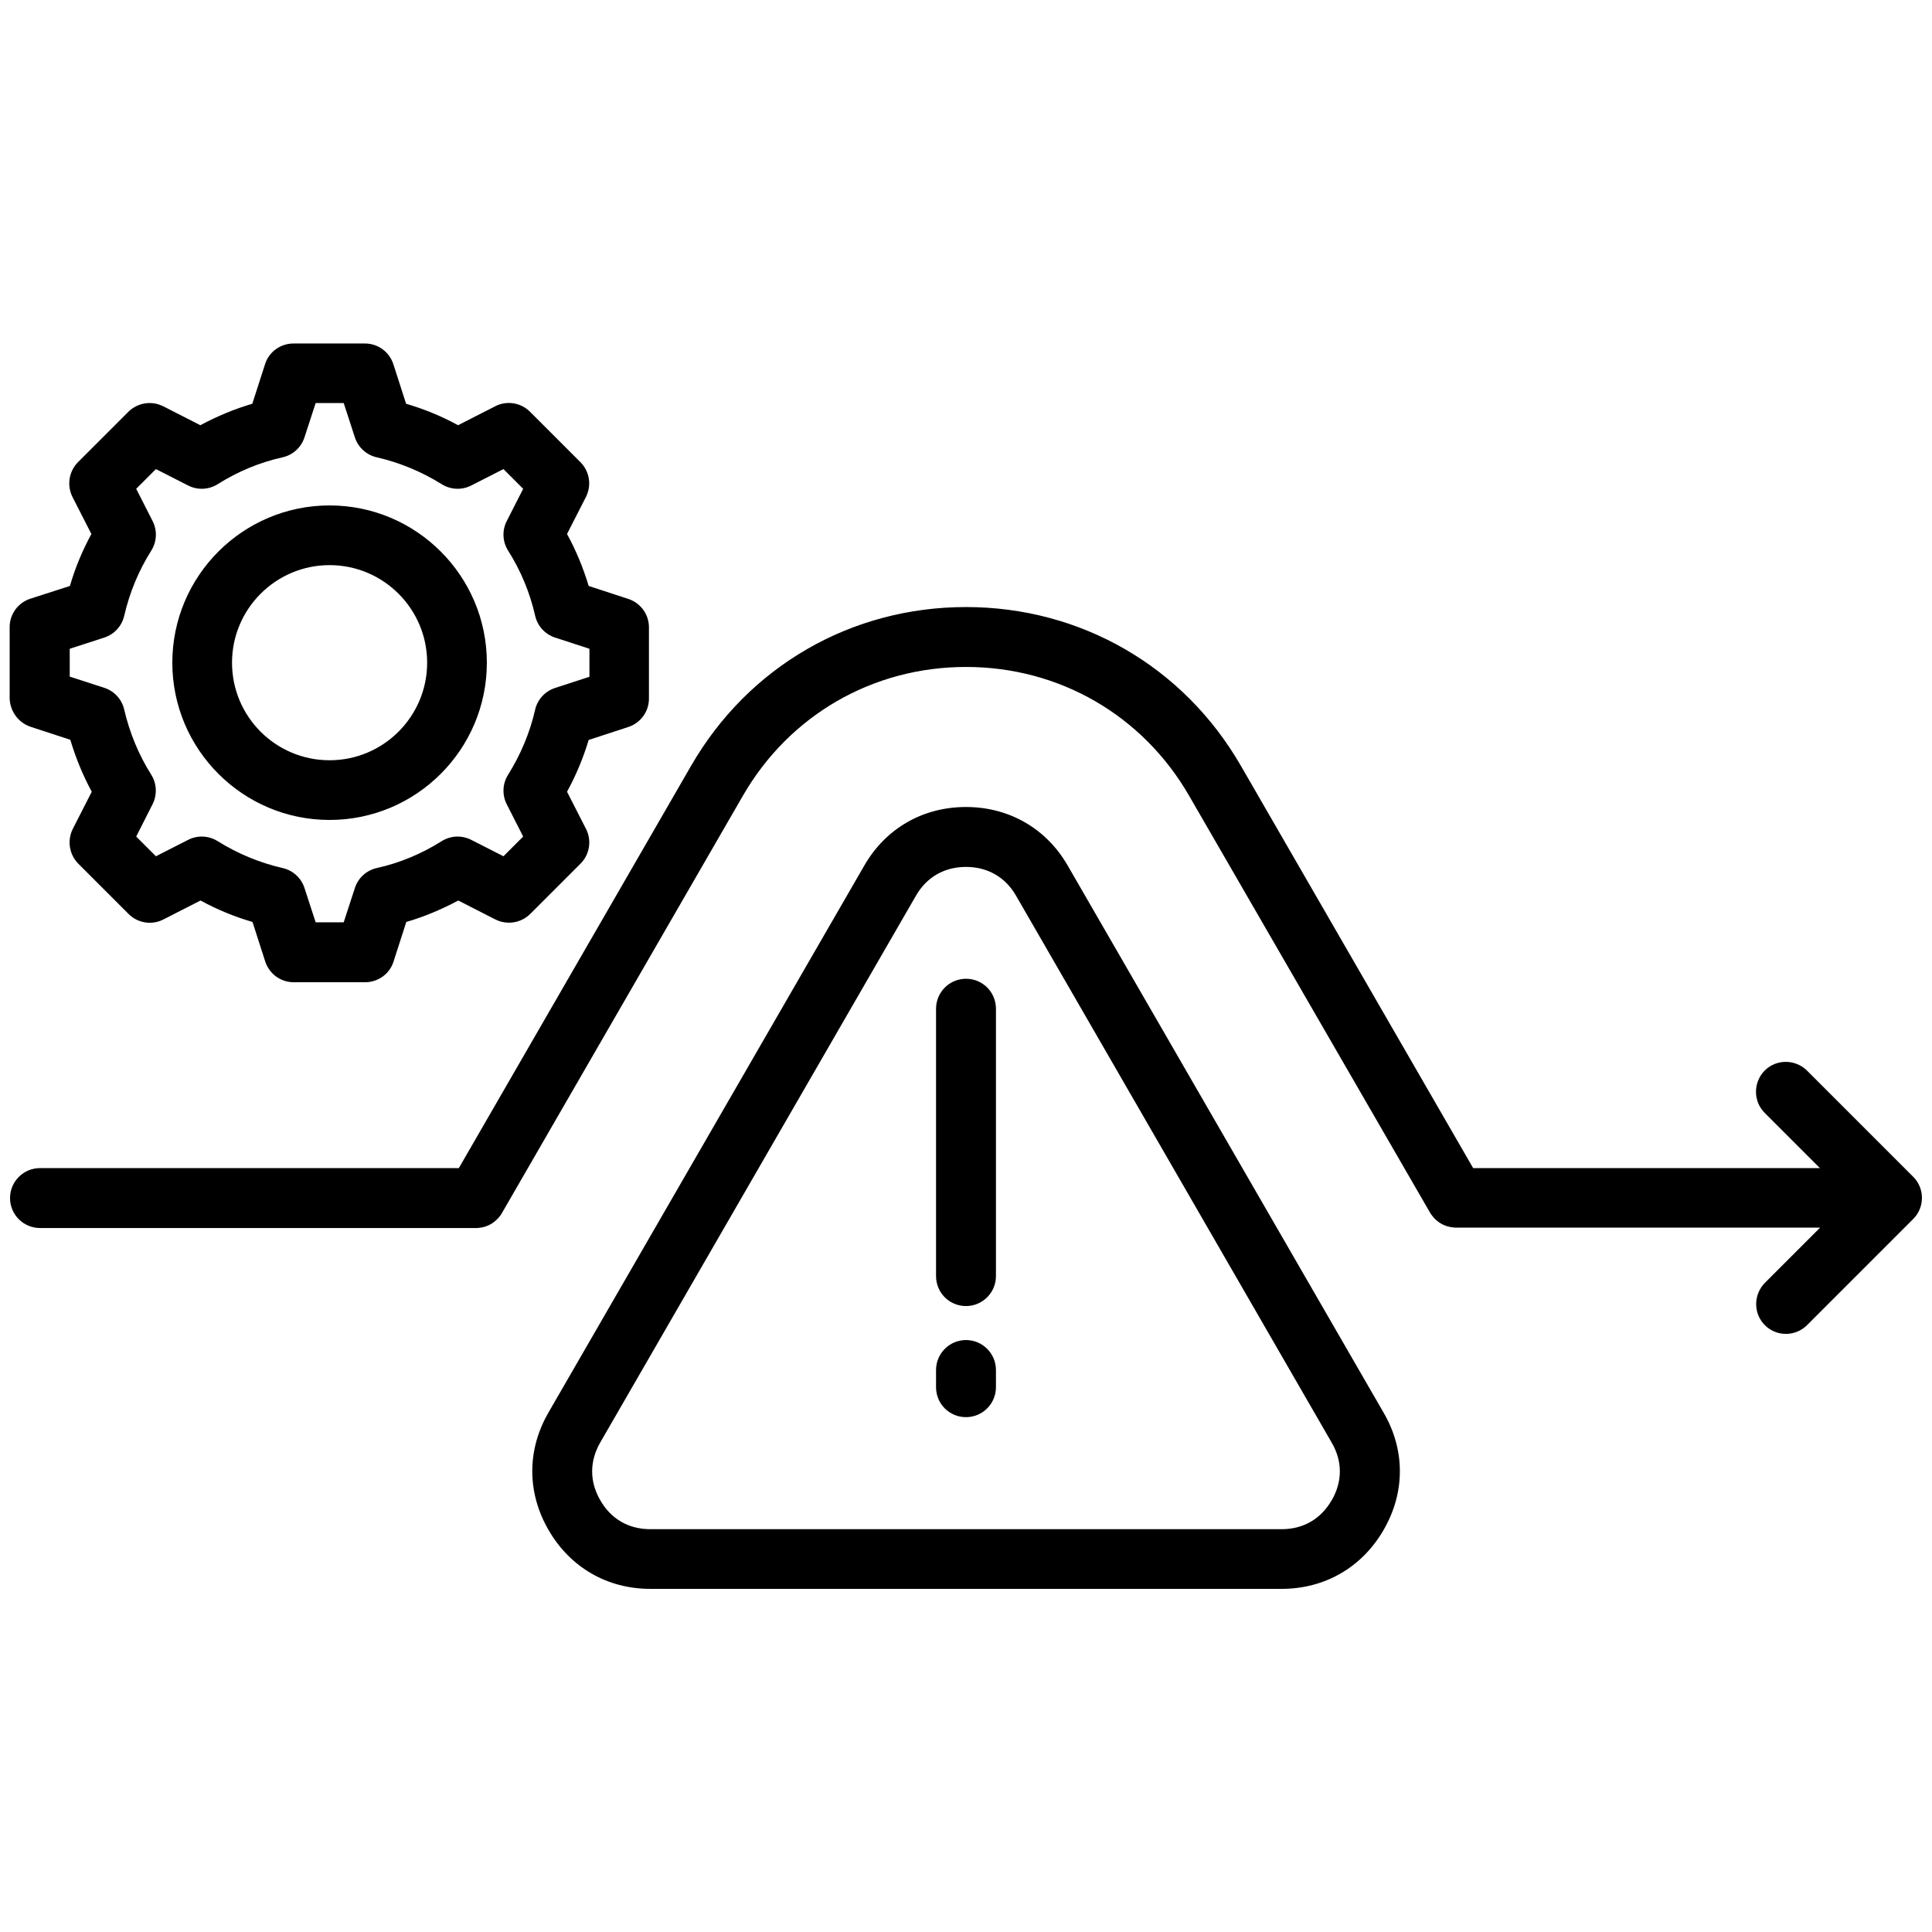
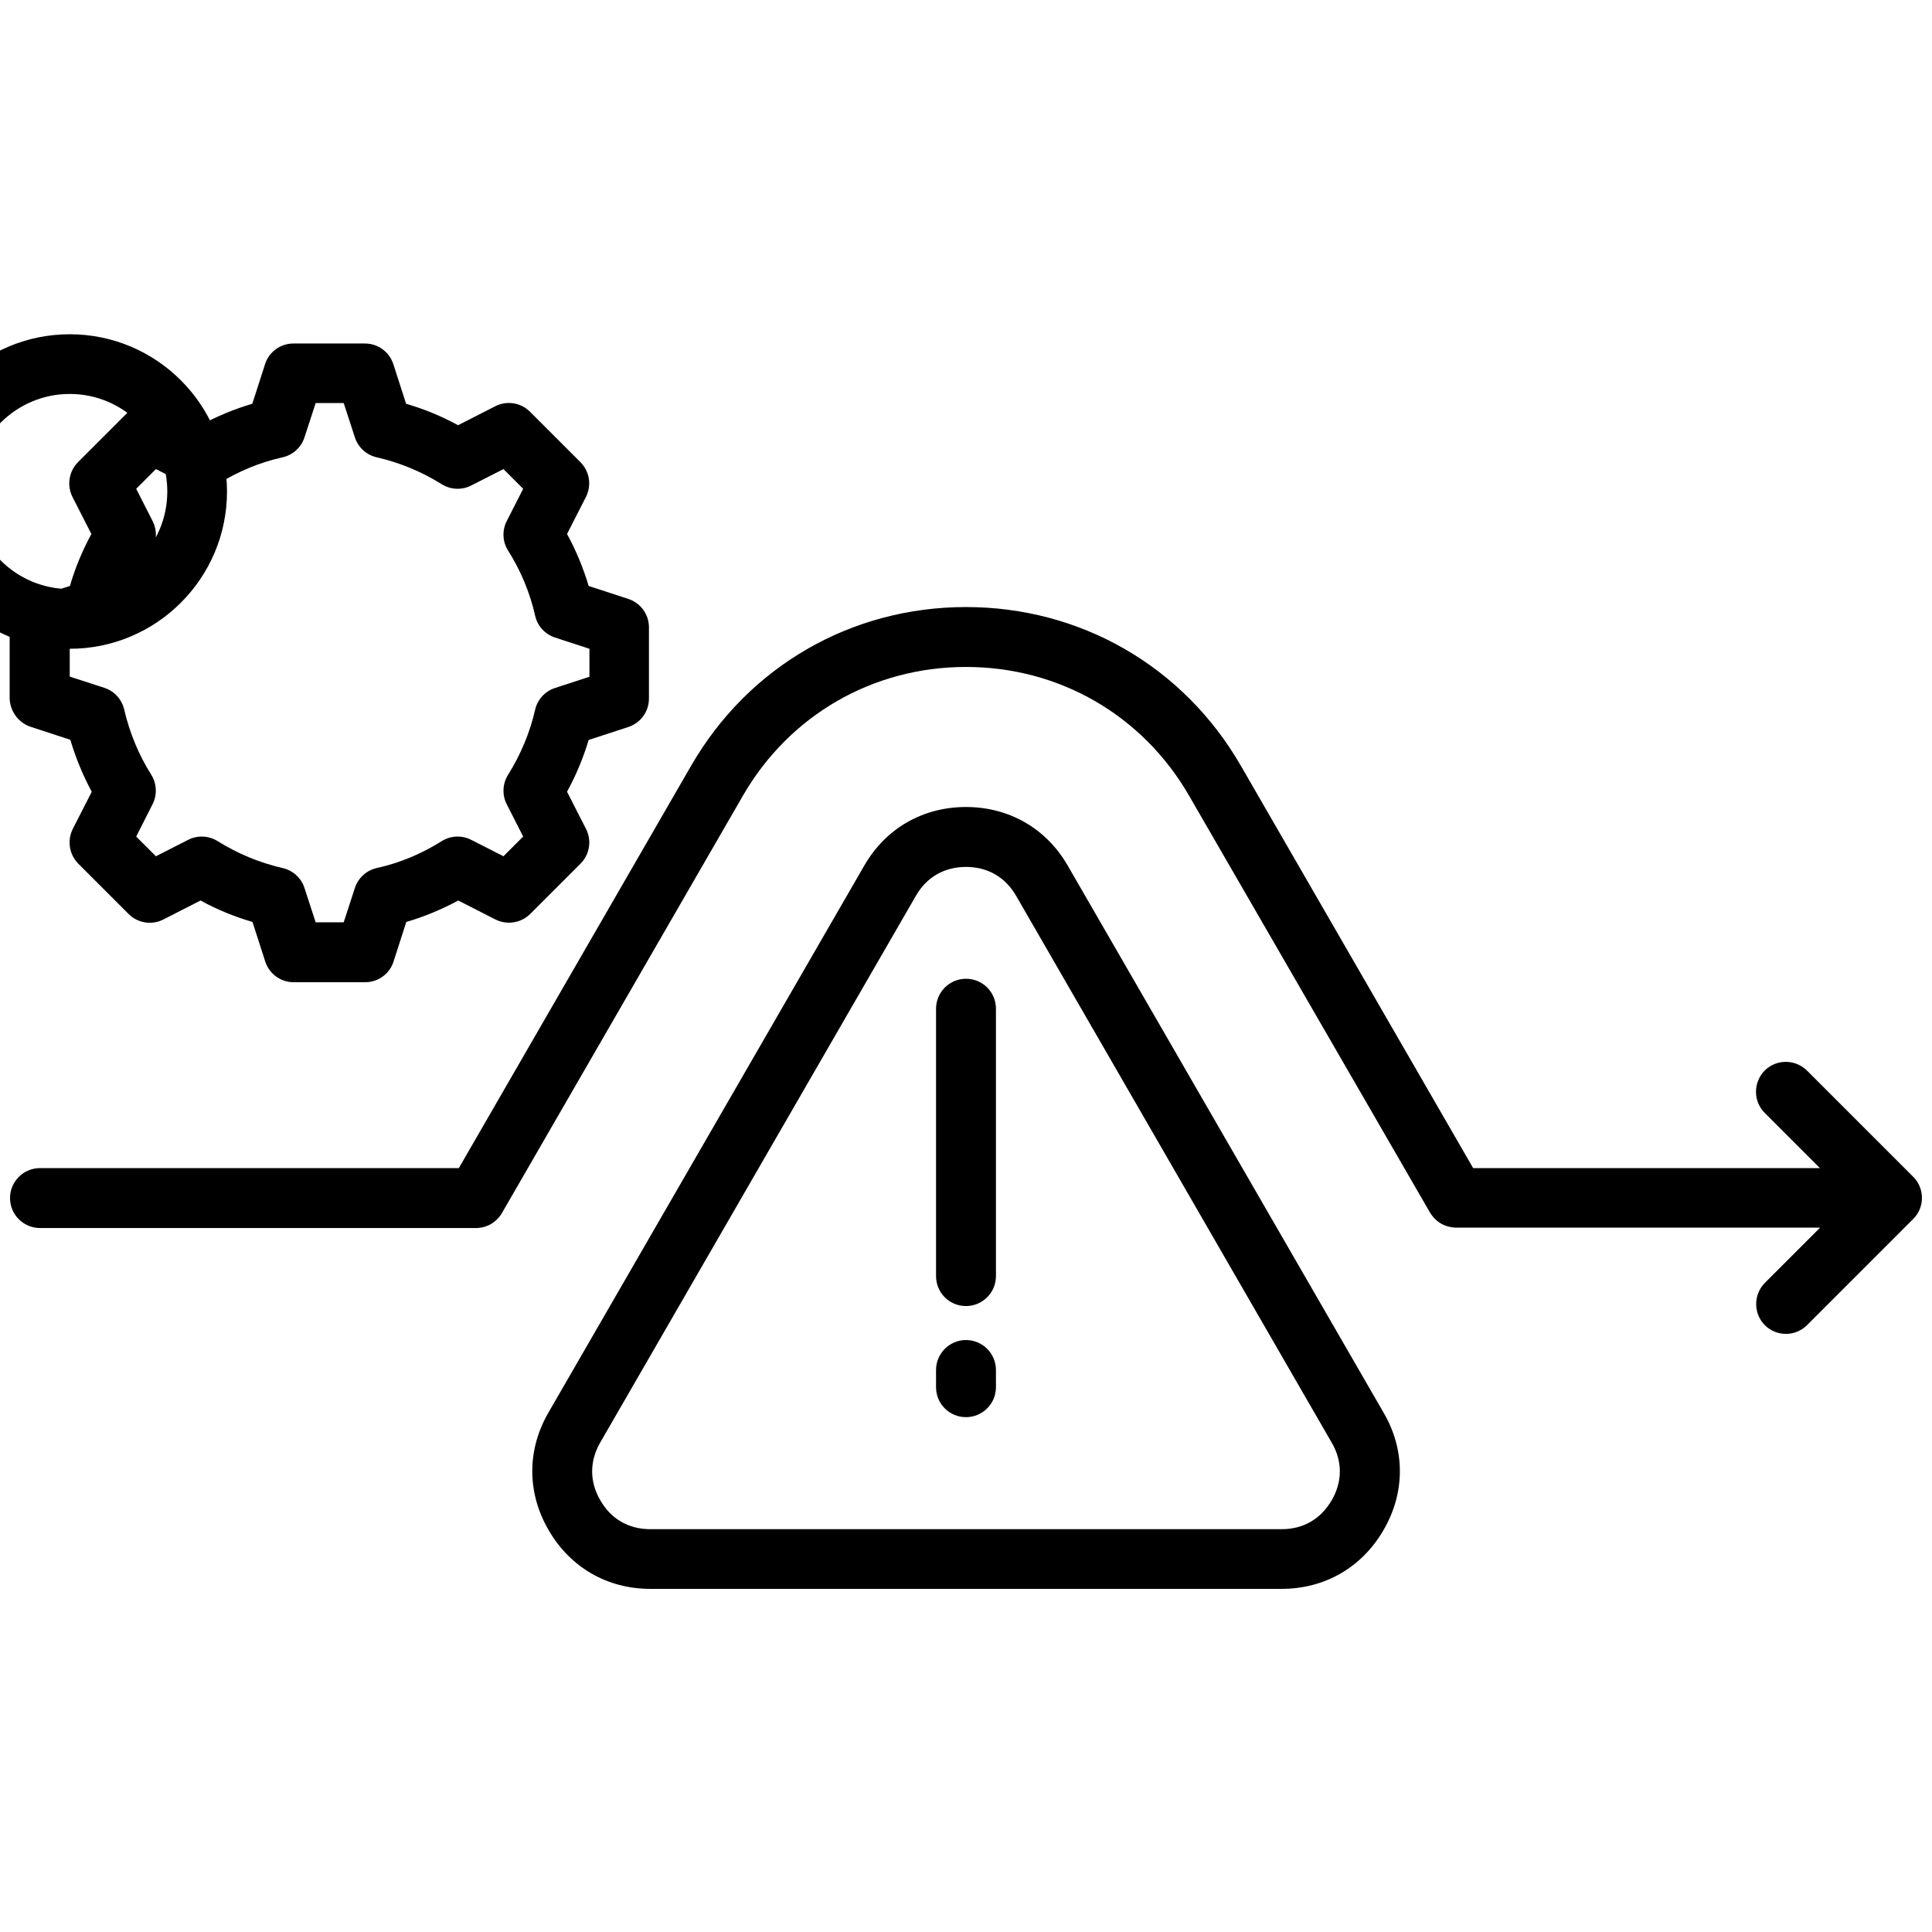
<svg xmlns="http://www.w3.org/2000/svg" width="512pt" height="512pt" version="1.1" viewBox="0 0 512 512">
-   <path d="m282.98 229.43c-5.684-9.883-15.566-15.566-26.98-15.566-11.469 0-21.301 5.684-26.98 15.566l-83.66 144.89c-5.734 9.883-5.734 21.246 0 31.129 5.734 9.934 15.566 15.617 26.98 15.617h167.32c11.418 0 21.246-5.684 26.98-15.566 5.785-9.934 5.785-21.301 0-31.18zm69.941 168.14c-2.867 4.965-7.527 7.68-13.262 7.68h-167.32c-5.734 0-10.445-2.715-13.262-7.68-2.867-4.914-2.867-10.344 0-15.309l83.66-144.89c2.816-4.914 7.527-7.629 13.262-7.629s10.445 2.715 13.262 7.629l83.66 144.95c2.867 4.918 2.867 10.293 0 15.258zm-88.984-130.25v70.859c0 4.352-3.531 7.938-7.938 7.938-4.402 0-7.938-3.531-7.938-7.938v-70.859c0-4.352 3.531-7.938 7.938-7.938 4.402 0 7.938 3.531 7.938 7.938zm0 95.742v4.559c0 4.352-3.531 7.938-7.938 7.938-4.402 0-7.938-3.531-7.938-7.938v-4.559c0-4.352 3.531-7.938 7.938-7.938 4.402 0.004 7.938 3.586 7.938 7.938zm245.4-45.617c0 2.098-0.82 4.098-2.305 5.582l-28.16 28.16c-1.535 1.535-3.586 2.305-5.582 2.305-2.047 0-4.043-0.77-5.582-2.305-3.07-3.07-3.07-8.09 0-11.211l14.645-14.645-96.355-0.004h-0.152c-0.258 0-0.512 0-0.77-0.051-1.125-0.102-2.203-0.461-3.125-0.973-0.973-0.562-1.844-1.332-2.508-2.254-0.203-0.258-0.359-0.512-0.512-0.77l-63.793-110.38c-12.34-21.402-34.457-34.152-59.137-34.152s-46.797 12.75-59.137 34.152l-63.742 110.39c-0.152 0.258-0.309 0.562-0.512 0.82-0.664 0.922-1.535 1.691-2.457 2.254-0.973 0.562-2.047 0.922-3.176 1.023-0.309 0.051-0.613 0.051-0.922 0.051l-115.46-0.004c-4.352 0-7.938-3.531-7.938-7.938 0-4.352 3.531-7.938 7.938-7.938h111l61.543-106.6c15.207-26.367 42.445-42.086 72.859-42.086s57.652 15.719 72.859 42.086l61.543 106.6 91.902 0.004-14.645-14.645c-3.07-3.07-3.07-8.09 0-11.211 3.07-3.07 8.09-3.07 11.211 0l28.16 28.16c1.488 1.484 2.305 3.481 2.305 5.582zm-501.2-124.83 10.496 3.43c1.434 4.812 3.328 9.422 5.684 13.773l-5.019 9.832c-1.535 3.07-0.973 6.758 1.434 9.215l13.363 13.363c2.406 2.406 6.144 3.019 9.215 1.434l9.832-5.019c4.402 2.406 9.012 4.301 13.773 5.684l3.379 10.496c1.074 3.277 4.098 5.477 7.527 5.477h18.945c3.43 0 6.504-2.203 7.527-5.477l3.379-10.496c4.762-1.383 9.371-3.328 13.773-5.684l9.832 5.019c3.07 1.535 6.758 0.973 9.215-1.434l13.363-13.363c2.406-2.406 3.019-6.144 1.434-9.215l-5.019-9.832c2.406-4.402 4.301-8.961 5.734-13.723l10.496-3.43c3.277-1.074 5.477-4.098 5.477-7.527v-18.895c0-3.43-2.203-6.453-5.477-7.527l-10.496-3.43c-1.434-4.762-3.328-9.371-5.734-13.773l5.019-9.832c1.535-3.07 0.973-6.758-1.484-9.215l-13.363-13.363c-2.406-2.406-6.144-3.019-9.215-1.434l-9.832 5.019c-4.402-2.406-9.012-4.301-13.773-5.684l-3.379-10.496c-1.074-3.277-4.098-5.477-7.527-5.477h-18.945c-3.43 0-6.504 2.203-7.527 5.477l-3.379 10.496c-4.762 1.383-9.371 3.328-13.773 5.684l-9.832-5.019c-3.07-1.535-6.758-0.973-9.215 1.434l-13.363 13.363c-2.406 2.406-3.019 6.144-1.484 9.215l5.019 9.832c-2.356 4.352-4.301 8.961-5.684 13.773l-10.496 3.379c-3.277 1.074-5.477 4.098-5.477 7.527v18.895c0.102 3.383 2.301 6.453 5.578 7.527zm10.344-20.684 9.164-2.969c2.664-0.871 4.66-3.07 5.273-5.785 1.434-6.195 3.84-11.98 7.168-17.254 1.484-2.356 1.637-5.324 0.359-7.832l-4.352-8.555 5.223-5.223 8.551 4.352c2.508 1.281 5.477 1.125 7.832-0.359 5.375-3.379 11.16-5.785 17.203-7.117 2.715-0.613 4.914-2.609 5.785-5.273l2.969-9.113h7.426l2.969 9.113c0.871 2.664 3.07 4.66 5.785 5.273 6.043 1.383 11.879 3.789 17.203 7.117 2.356 1.484 5.324 1.637 7.832 0.359l8.551-4.352 5.223 5.223-4.352 8.551c-1.281 2.508-1.125 5.477 0.359 7.832 3.379 5.324 5.785 11.16 7.168 17.254 0.613 2.715 2.609 4.914 5.273 5.785l9.113 2.969v7.426l-9.113 2.969c-2.664 0.871-4.66 3.07-5.273 5.734-1.383 6.094-3.84 11.93-7.168 17.254-1.484 2.356-1.637 5.324-0.359 7.832l4.352 8.551-5.223 5.223-8.551-4.352c-2.508-1.281-5.477-1.125-7.832 0.359-5.375 3.379-11.16 5.785-17.203 7.117-2.715 0.613-4.914 2.609-5.785 5.273l-2.969 9.113h-7.426l-2.969-9.113c-0.871-2.664-3.07-4.66-5.785-5.273-6.043-1.383-11.879-3.789-17.203-7.117-2.356-1.484-5.324-1.637-7.832-0.359l-8.551 4.352-5.223-5.219 4.352-8.602c1.23-2.457 1.125-5.426-0.359-7.781-3.328-5.273-5.734-11.109-7.168-17.254-0.613-2.715-2.613-4.918-5.273-5.785l-9.164-2.969zm68.863 45.363c22.988 0 41.676-18.688 41.676-41.676 0-22.988-18.688-41.676-41.676-41.676-22.988 0-41.676 18.688-41.676 41.676 0 22.988 18.688 41.676 41.676 41.676zm0-67.531c14.234 0 25.855 11.57 25.855 25.855 0 14.234-11.57 25.855-25.855 25.855s-25.855-11.57-25.855-25.855c0-14.285 11.621-25.855 25.855-25.855z" />
+   <path d="m282.98 229.43c-5.684-9.883-15.566-15.566-26.98-15.566-11.469 0-21.301 5.684-26.98 15.566l-83.66 144.89c-5.734 9.883-5.734 21.246 0 31.129 5.734 9.934 15.566 15.617 26.98 15.617h167.32c11.418 0 21.246-5.684 26.98-15.566 5.785-9.934 5.785-21.301 0-31.18zm69.941 168.14c-2.867 4.965-7.527 7.68-13.262 7.68h-167.32c-5.734 0-10.445-2.715-13.262-7.68-2.867-4.914-2.867-10.344 0-15.309l83.66-144.89c2.816-4.914 7.527-7.629 13.262-7.629s10.445 2.715 13.262 7.629l83.66 144.95c2.867 4.918 2.867 10.293 0 15.258zm-88.984-130.25v70.859c0 4.352-3.531 7.938-7.938 7.938-4.402 0-7.938-3.531-7.938-7.938v-70.859c0-4.352 3.531-7.938 7.938-7.938 4.402 0 7.938 3.531 7.938 7.938zm0 95.742v4.559c0 4.352-3.531 7.938-7.938 7.938-4.402 0-7.938-3.531-7.938-7.938v-4.559c0-4.352 3.531-7.938 7.938-7.938 4.402 0.004 7.938 3.586 7.938 7.938zm245.4-45.617c0 2.098-0.82 4.098-2.305 5.582l-28.16 28.16c-1.535 1.535-3.586 2.305-5.582 2.305-2.047 0-4.043-0.77-5.582-2.305-3.07-3.07-3.07-8.09 0-11.211l14.645-14.645-96.355-0.004h-0.152c-0.258 0-0.512 0-0.77-0.051-1.125-0.102-2.203-0.461-3.125-0.973-0.973-0.562-1.844-1.332-2.508-2.254-0.203-0.258-0.359-0.512-0.512-0.77l-63.793-110.38c-12.34-21.402-34.457-34.152-59.137-34.152s-46.797 12.75-59.137 34.152l-63.742 110.39c-0.152 0.258-0.309 0.562-0.512 0.82-0.664 0.922-1.535 1.691-2.457 2.254-0.973 0.562-2.047 0.922-3.176 1.023-0.309 0.051-0.613 0.051-0.922 0.051l-115.46-0.004c-4.352 0-7.938-3.531-7.938-7.938 0-4.352 3.531-7.938 7.938-7.938h111l61.543-106.6c15.207-26.367 42.445-42.086 72.859-42.086s57.652 15.719 72.859 42.086l61.543 106.6 91.902 0.004-14.645-14.645c-3.07-3.07-3.07-8.09 0-11.211 3.07-3.07 8.09-3.07 11.211 0l28.16 28.16c1.488 1.484 2.305 3.481 2.305 5.582zm-501.2-124.83 10.496 3.43c1.434 4.812 3.328 9.422 5.684 13.773l-5.019 9.832c-1.535 3.07-0.973 6.758 1.434 9.215l13.363 13.363c2.406 2.406 6.144 3.019 9.215 1.434l9.832-5.019c4.402 2.406 9.012 4.301 13.773 5.684l3.379 10.496c1.074 3.277 4.098 5.477 7.527 5.477h18.945c3.43 0 6.504-2.203 7.527-5.477l3.379-10.496c4.762-1.383 9.371-3.328 13.773-5.684l9.832 5.019c3.07 1.535 6.758 0.973 9.215-1.434l13.363-13.363c2.406-2.406 3.019-6.144 1.434-9.215l-5.019-9.832c2.406-4.402 4.301-8.961 5.734-13.723l10.496-3.43c3.277-1.074 5.477-4.098 5.477-7.527v-18.895c0-3.43-2.203-6.453-5.477-7.527l-10.496-3.43c-1.434-4.762-3.328-9.371-5.734-13.773l5.019-9.832c1.535-3.07 0.973-6.758-1.484-9.215l-13.363-13.363c-2.406-2.406-6.144-3.019-9.215-1.434l-9.832 5.019c-4.402-2.406-9.012-4.301-13.773-5.684l-3.379-10.496c-1.074-3.277-4.098-5.477-7.527-5.477h-18.945c-3.43 0-6.504 2.203-7.527 5.477l-3.379 10.496c-4.762 1.383-9.371 3.328-13.773 5.684l-9.832-5.019c-3.07-1.535-6.758-0.973-9.215 1.434l-13.363 13.363c-2.406 2.406-3.019 6.144-1.484 9.215l5.019 9.832c-2.356 4.352-4.301 8.961-5.684 13.773l-10.496 3.379c-3.277 1.074-5.477 4.098-5.477 7.527v18.895c0.102 3.383 2.301 6.453 5.578 7.527zm10.344-20.684 9.164-2.969c2.664-0.871 4.66-3.07 5.273-5.785 1.434-6.195 3.84-11.98 7.168-17.254 1.484-2.356 1.637-5.324 0.359-7.832l-4.352-8.555 5.223-5.223 8.551 4.352c2.508 1.281 5.477 1.125 7.832-0.359 5.375-3.379 11.16-5.785 17.203-7.117 2.715-0.613 4.914-2.609 5.785-5.273l2.969-9.113h7.426l2.969 9.113c0.871 2.664 3.07 4.66 5.785 5.273 6.043 1.383 11.879 3.789 17.203 7.117 2.356 1.484 5.324 1.637 7.832 0.359l8.551-4.352 5.223 5.223-4.352 8.551c-1.281 2.508-1.125 5.477 0.359 7.832 3.379 5.324 5.785 11.16 7.168 17.254 0.613 2.715 2.609 4.914 5.273 5.785l9.113 2.969v7.426l-9.113 2.969c-2.664 0.871-4.66 3.07-5.273 5.734-1.383 6.094-3.84 11.93-7.168 17.254-1.484 2.356-1.637 5.324-0.359 7.832l4.352 8.551-5.223 5.223-8.551-4.352c-2.508-1.281-5.477-1.125-7.832 0.359-5.375 3.379-11.16 5.785-17.203 7.117-2.715 0.613-4.914 2.609-5.785 5.273l-2.969 9.113h-7.426l-2.969-9.113c-0.871-2.664-3.07-4.66-5.785-5.273-6.043-1.383-11.879-3.789-17.203-7.117-2.356-1.484-5.324-1.637-7.832-0.359l-8.551 4.352-5.223-5.219 4.352-8.602c1.23-2.457 1.125-5.426-0.359-7.781-3.328-5.273-5.734-11.109-7.168-17.254-0.613-2.715-2.613-4.918-5.273-5.785l-9.164-2.969zc22.988 0 41.676-18.688 41.676-41.676 0-22.988-18.688-41.676-41.676-41.676-22.988 0-41.676 18.688-41.676 41.676 0 22.988 18.688 41.676 41.676 41.676zm0-67.531c14.234 0 25.855 11.57 25.855 25.855 0 14.234-11.57 25.855-25.855 25.855s-25.855-11.57-25.855-25.855c0-14.285 11.621-25.855 25.855-25.855z" />
</svg>